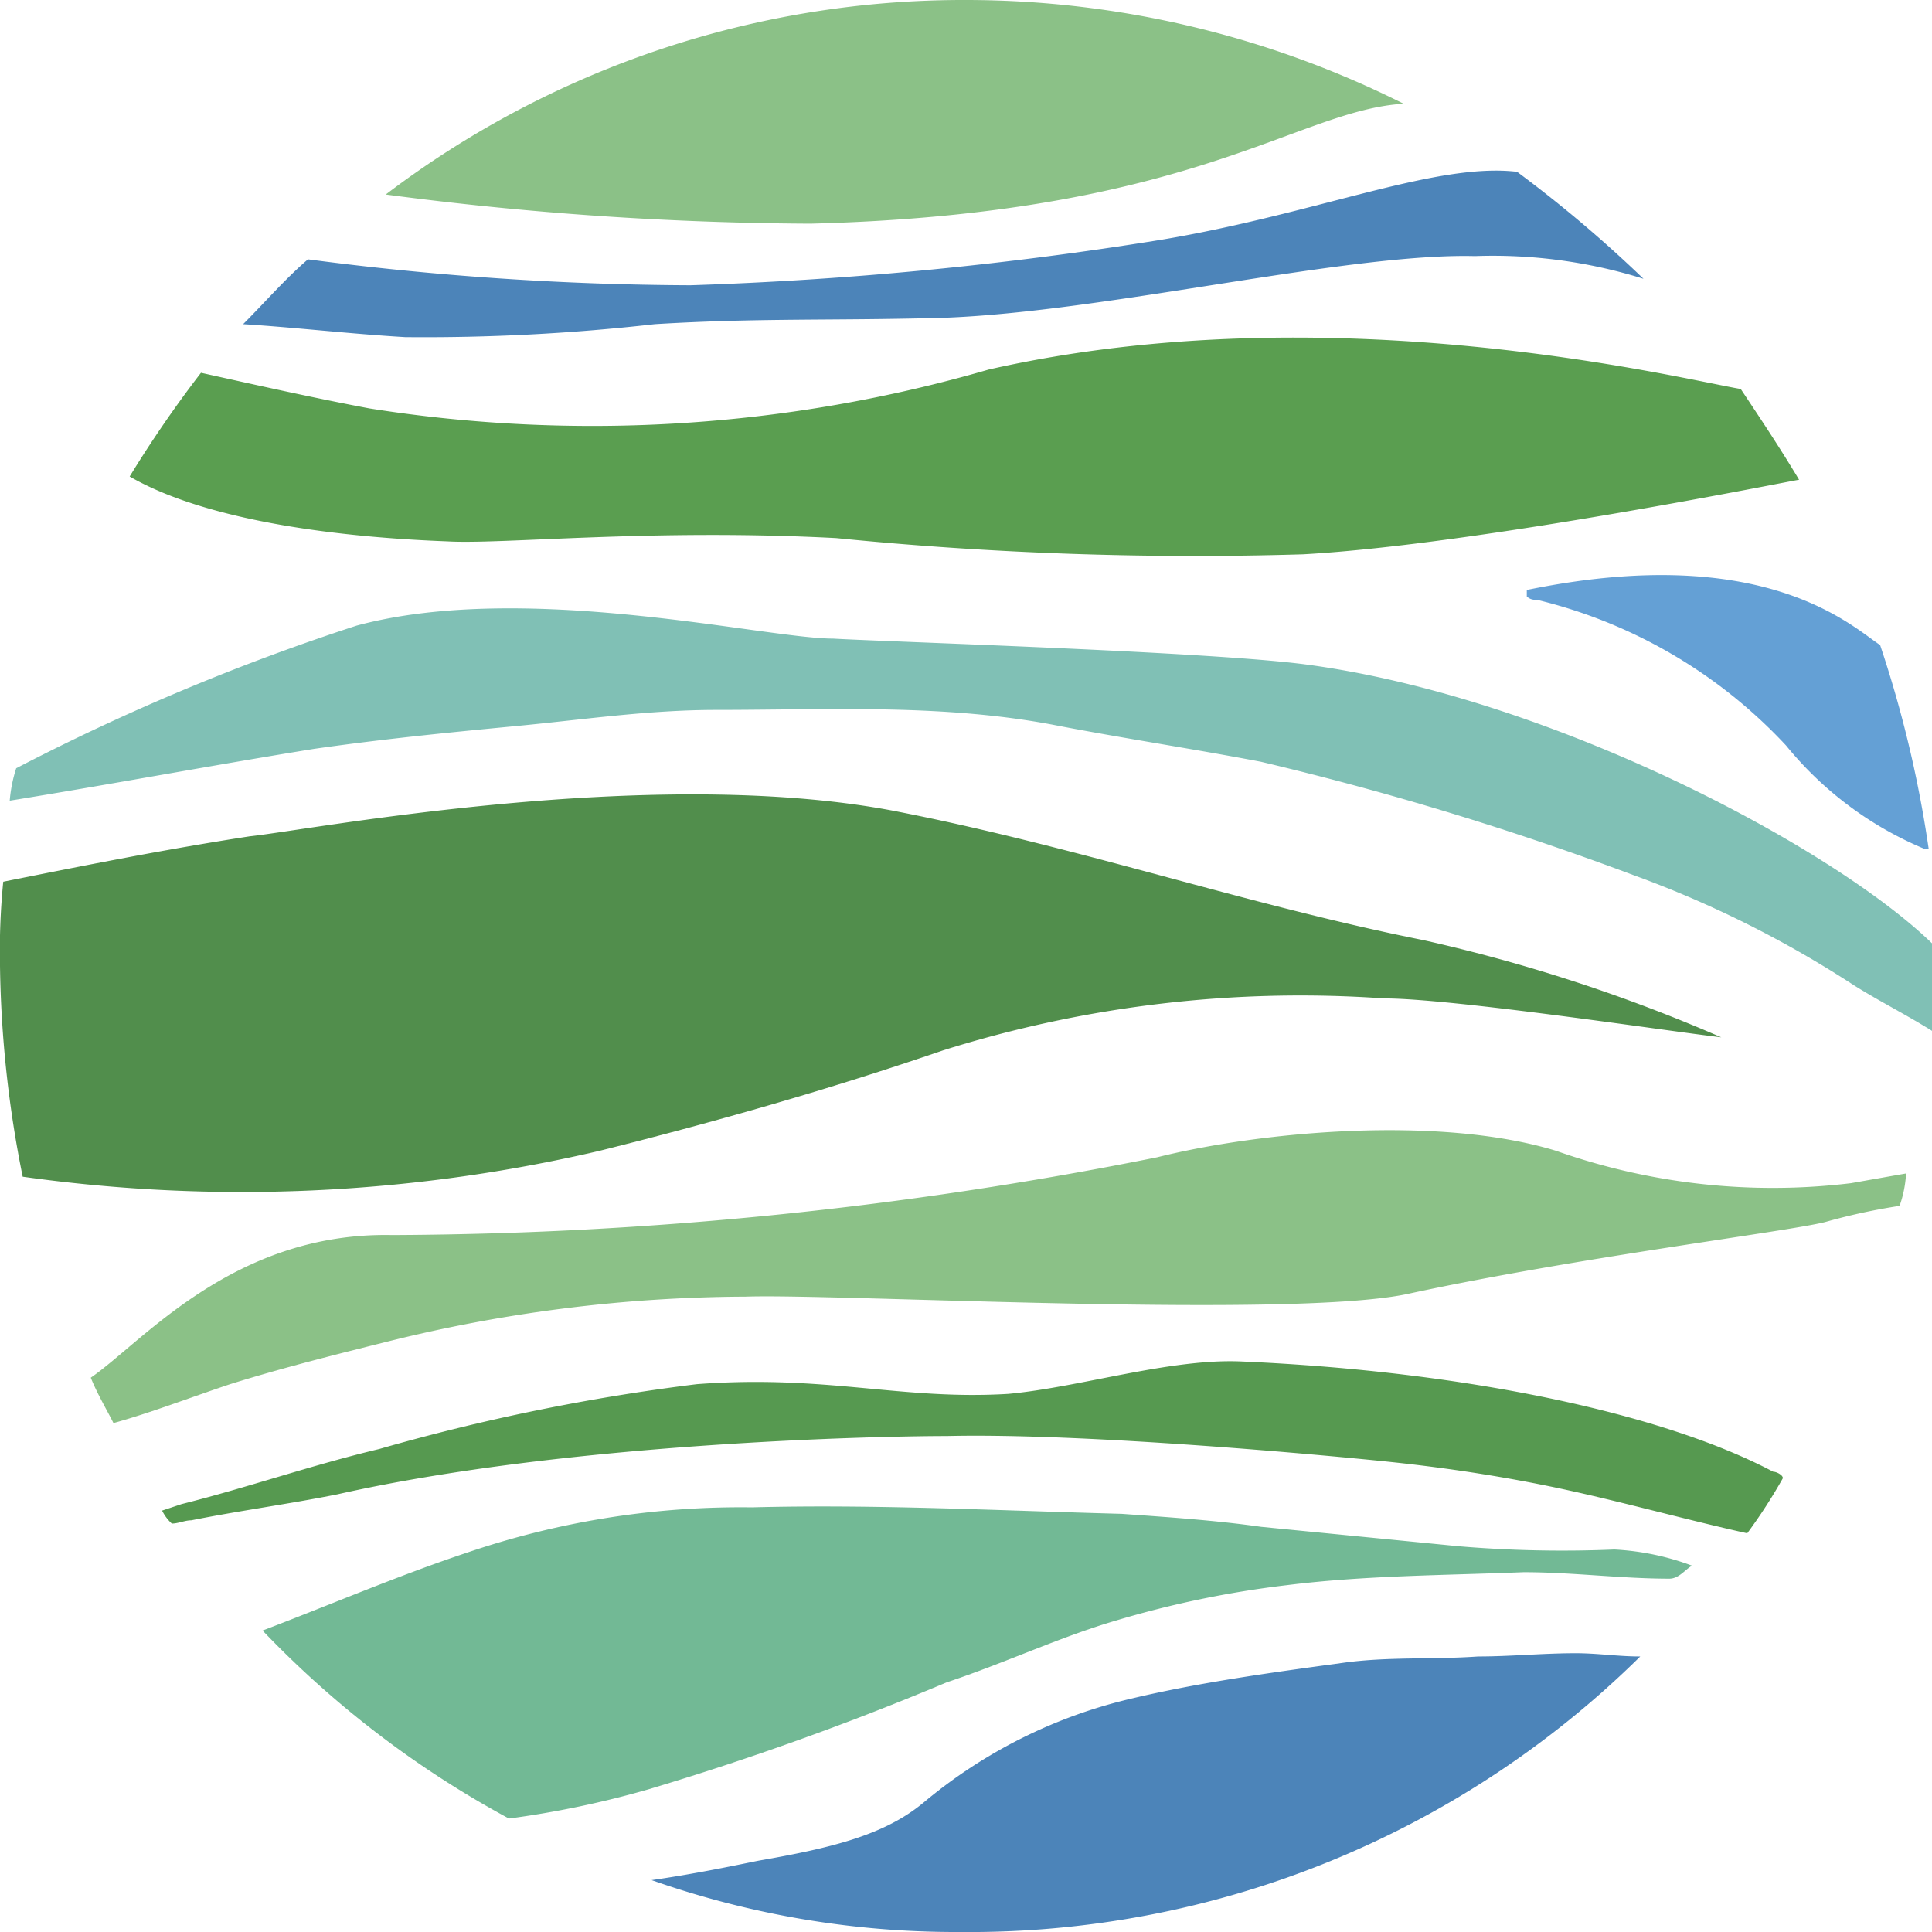
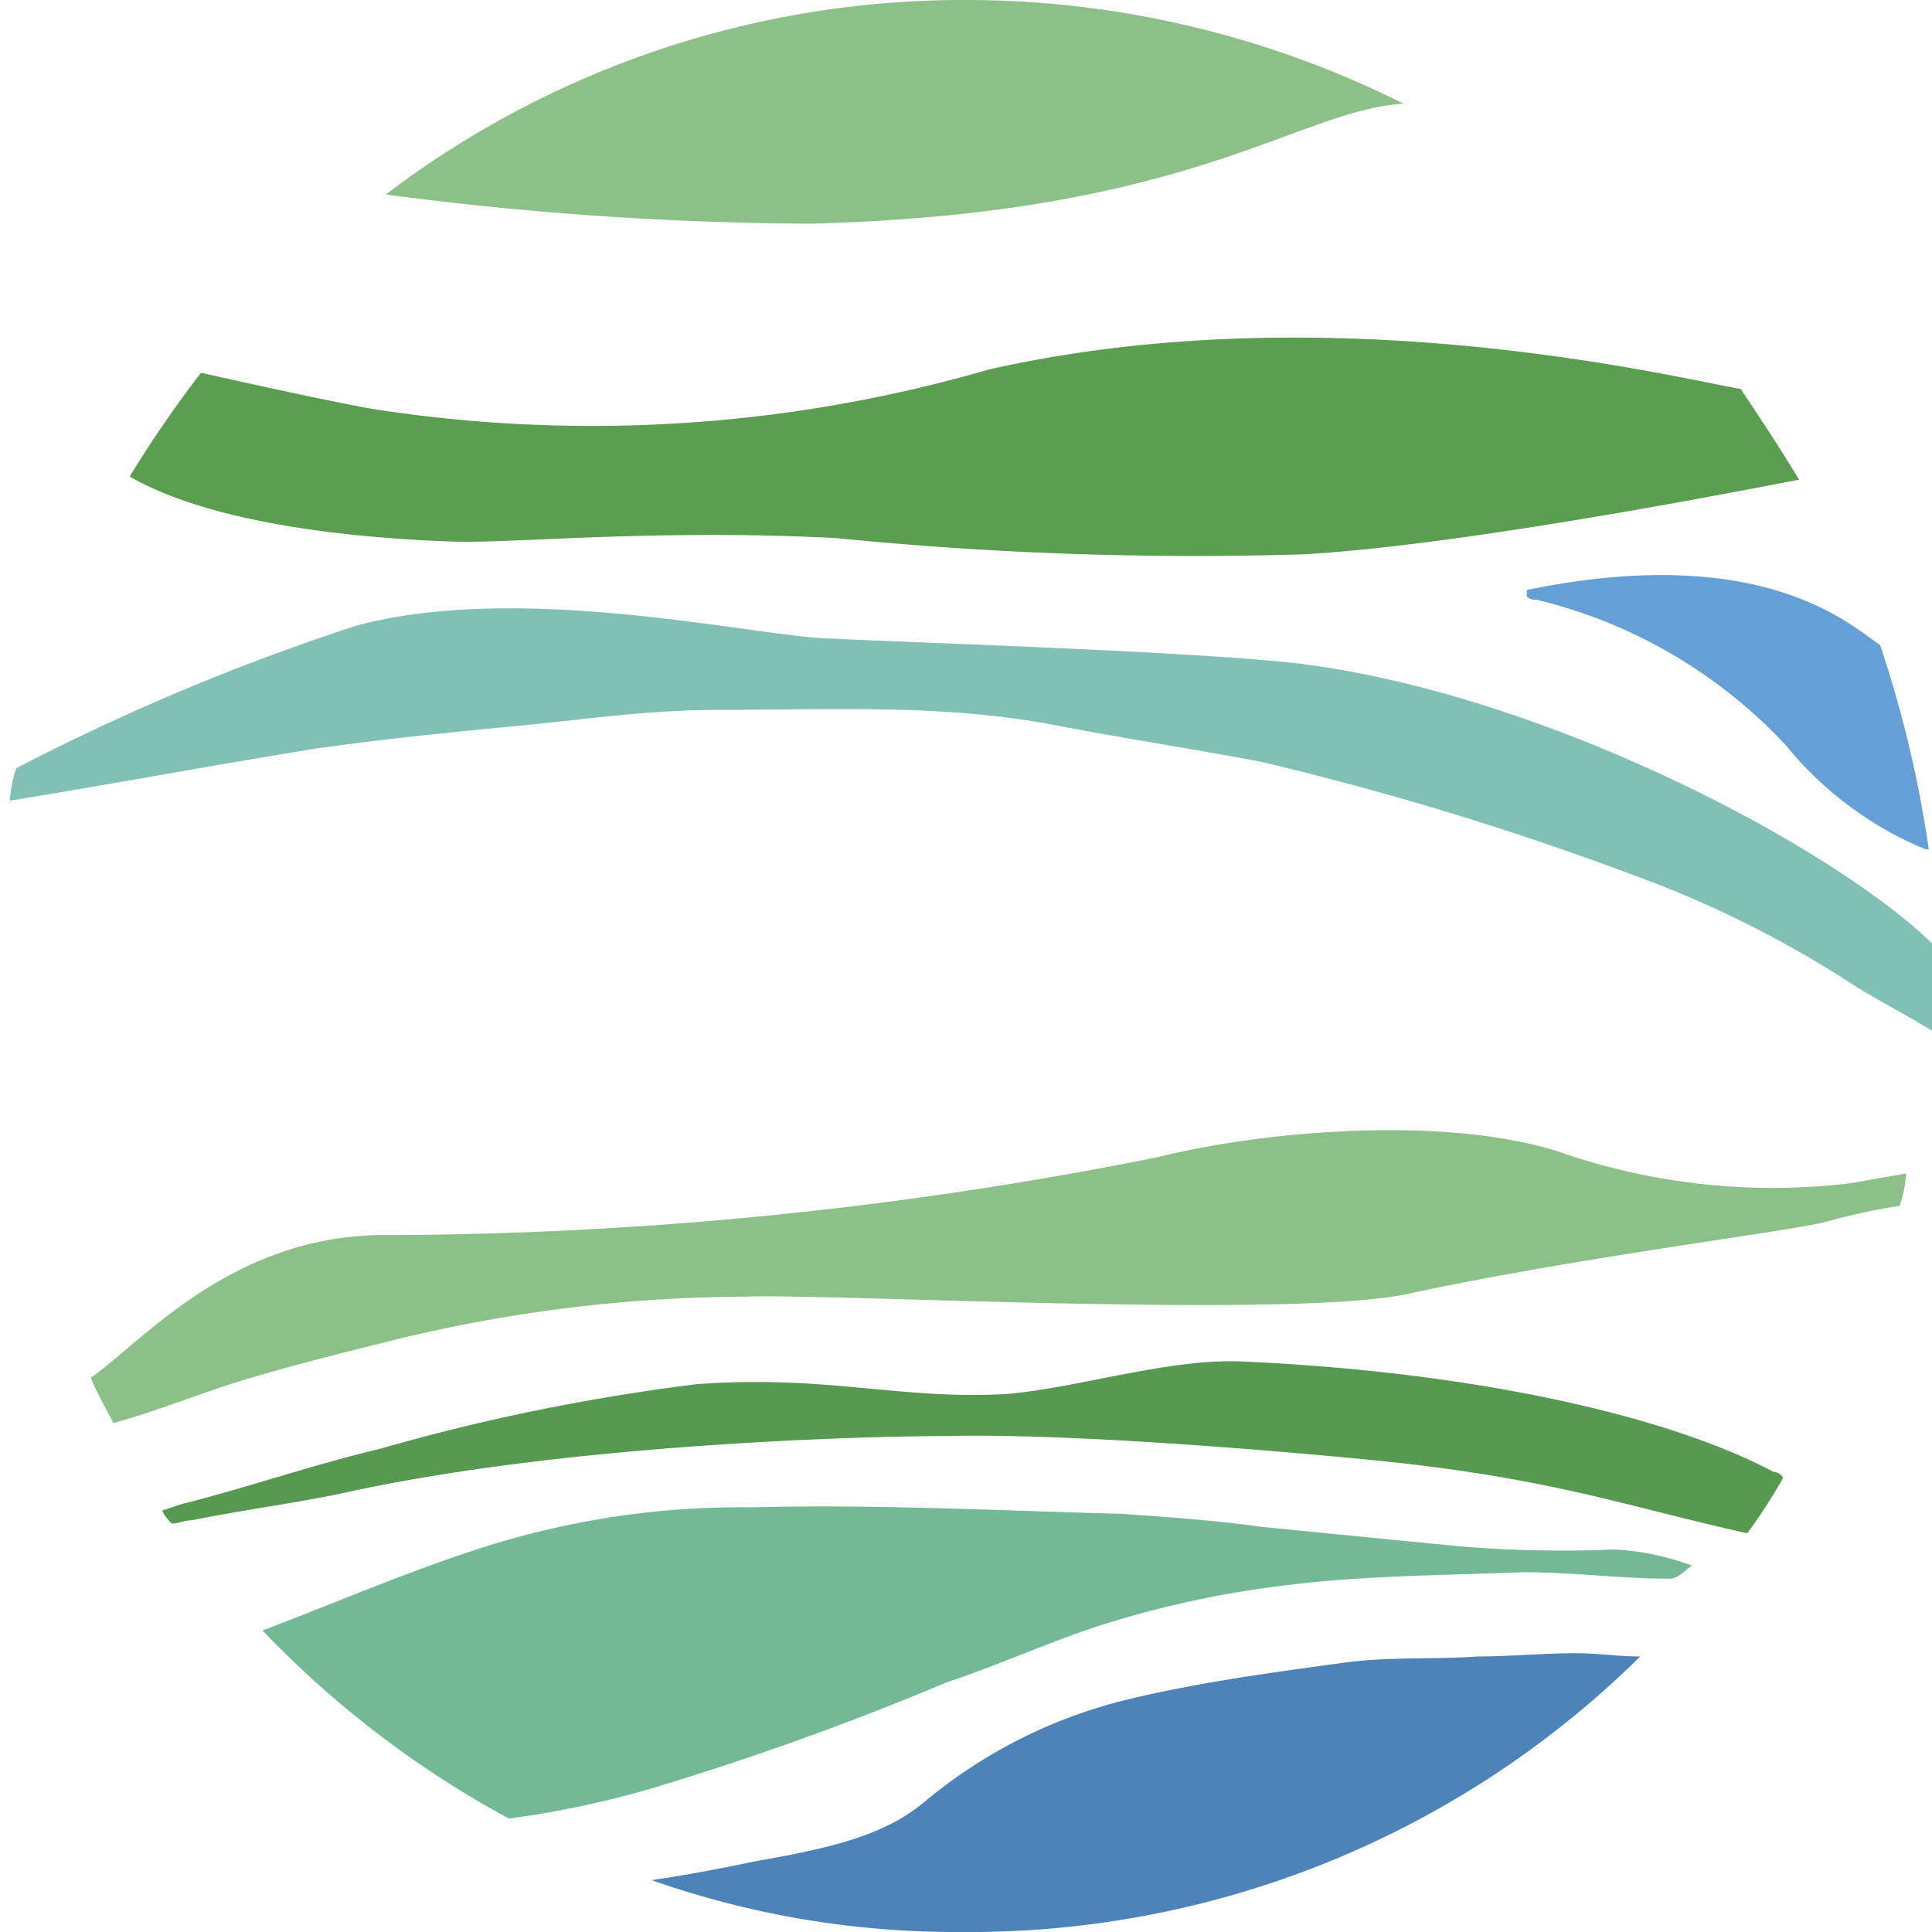
<svg xmlns="http://www.w3.org/2000/svg" id="Слой_1" data-name="Слой 1" width="59.6" height="59.6" viewBox="0 0 59.6 59.6">
  <defs>
    <style>.cls-1{fill:#323a45;}.cls-2{fill:#6eb469;}.cls-3{fill:#8bc187;}.cls-4{fill:#569950;}.cls-5{fill:#4c84b9;}.cls-6{fill:#72b995;}.cls-7{fill:#518e4c;}.cls-8{fill:#80c0b5;}.cls-9{fill:#64a0d5;}.cls-10{fill:#5a9e50;}</style>
  </defs>
  <title>logo-year</title>
  <path class="cls-3" d="M7.3,42.9c1.6-.5,3.2-.9,4.8-1.3a46.25,46.25,0,0,1,11.1-1.4c2.8-.1,17,.7,20.5-.1,5.1-1.1,11.6-1.9,12.8-2.2a18.91,18.91,0,0,1,2.3-.5,3.55,3.55,0,0,0,.2-1l-1.7.3a20.09,20.09,0,0,1-9.1-1c-3.6-1.1-9.1-.6-12.3.2a122.32,122.32,0,0,1-23.6,2.4c-4.9-.1-7.7,3.3-9.3,4.4.2.5.5,1,.7,1.4,1.1-.3,2.4-.8,3.6-1.2Z" transform="translate(-0.2 -0.2)" />
  <path class="cls-4" d="M54.9,45.6c-3.4-1.8-9.5-3.1-16.4-3.4-2.2-.1-5,.8-7.2,1-3.3.2-5.6-.6-9.6-.3a63.89,63.89,0,0,0-9.8,2c-2.1.5-4.1,1.2-6.1,1.7l-.6.2a1.38,1.38,0,0,0,.3.4c.2,0,.4-.1.6-.1,1.5-.3,3-.5,4.5-.8,7.1-1.6,16.7-1.8,18.8-1.8,4.3-.1,11.8.6,13.7.8s3.8.5,5.6.9,3.6.9,5.4,1.3a16.29,16.29,0,0,0,1.1-1.7c0-.1-.2-.2-.3-.2Z" transform="translate(-0.2 -0.2)" />
  <path class="cls-5" d="M50.8,51.3c-.7,0-1.3-.1-2-.1-1,0-2,.1-3,.1-1.4.1-2.8,0-4.2.2-2.2.3-4.4.6-6.5,1.1a15.47,15.47,0,0,0-6.4,3.2c-1.2,1-2.8,1.4-5.1,1.8-.5.1-1.9.4-3.3.6a28.3,28.3,0,0,0,9.5,1.6A29.45,29.45,0,0,0,50.8,51.3Z" transform="translate(-0.2 -0.2)" />
  <path class="cls-6" d="M34.6,50.2a31.16,31.16,0,0,1,5.3-1.1c2.4-.3,4.8-.3,7.3-.4,1.5,0,3,.2,4.5.2.3,0,.5-.3.7-.4A8,8,0,0,0,50,48a38.06,38.06,0,0,1-4.8-.1l-6.1-.6c-1.4-.2-2.9-.3-4.3-.4-3.8-.1-7.6-.3-11.4-.2a26.16,26.16,0,0,0-8.8,1.4c-2.1.7-4.2,1.6-6.3,2.4a30.66,30.66,0,0,0,7.6,5.8,29.79,29.79,0,0,0,4.3-.9,91.07,91.07,0,0,0,9.2-3.3C31.2,51.5,32.9,50.7,34.6,50.2Z" transform="translate(-0.2 -0.2)" />
-   <path class="cls-7" d="M18.7,35.7c3.6-.9,7.1-1.9,10.6-3.1A36.76,36.76,0,0,1,42.9,31c2.1,0,8.7,1,10.4,1.2a50.77,50.77,0,0,0-9.2-3c-5.5-1.1-10.7-2.9-16.4-4-7.5-1.4-17.9.6-19.8.8-2.6.4-5.1.9-7.6,1.4A21.75,21.75,0,0,0,.2,30a35,35,0,0,0,.7,6.5,48.57,48.57,0,0,0,17.8-.8Z" transform="translate(-0.2 -0.2)" />
  <path class="cls-8" d="M59.8,29.3c-3.1-3-11.8-7.6-19.3-8.6-3-.4-12.9-.7-14.6-.8-2.1,0-9.5-1.8-14.7-.4A69.19,69.19,0,0,0,.7,23.9a4.4,4.4,0,0,0-.2,1c3.1-.5,6.3-1.1,9.4-1.6,2.1-.3,4.1-.5,6.2-.7s4.1-.5,6.2-.5c3.5,0,7.1-.2,10.6.5,2.1.4,4.1.7,6.2,1.1a95,95,0,0,1,11.5,3.5,33.25,33.25,0,0,1,6.8,3.4c.8.5,1.6.9,2.4,1.4V29.3Z" transform="translate(-0.2 -0.2)" />
  <path class="cls-9" d="M47.3,18.4v.2a.37.37,0,0,0,.3.1,15.46,15.46,0,0,1,7.7,4.5,10.93,10.93,0,0,0,4.3,3.2h.1a36,36,0,0,0-1.5-6.3C57.3,19.5,54.6,16.9,47.3,18.4Z" transform="translate(-0.2 -0.2)" />
  <path class="cls-10" d="M14,16.9c1.7.1,6.3-.4,12-.1a111.15,111.15,0,0,0,14.4.5C45.8,17,55.6,15,55.7,15c-.6-1-1.2-1.9-1.8-2.8-1.8-.3-12.6-3-23.2-.6a43.91,43.91,0,0,1-19.1,1.2c-1.6-.3-3.4-.7-5.2-1.1a36.17,36.17,0,0,0-2.2,3.2C6.8,16.4,11.3,16.8,14,16.9Z" transform="translate(-0.2 -0.2)" />
-   <path class="cls-5" d="M12.7,10.6a62.89,62.89,0,0,0,7.7-.4c3.3-.2,5.6-.1,9-.2,5-.2,12.4-2,16.3-1.9a15.54,15.54,0,0,1,5.2.7A40.08,40.08,0,0,0,47,5.5c-2.5-.3-6.2,1.3-11,2.1A114.1,114.1,0,0,1,21.5,9,93,93,0,0,1,9.7,8.2c-.7.6-1.3,1.3-2,2C9.3,10.3,11,10.5,12.7,10.6Z" transform="translate(-0.2 -0.2)" />
  <path class="cls-3" d="M25.2,7.1c11.8-.3,15-3.5,18.3-3.7A30.13,30.13,0,0,0,30,.2a29.45,29.45,0,0,0-17.9,6,103.06,103.06,0,0,0,13.1.9Z" transform="translate(-0.2 -0.2)" />
</svg>